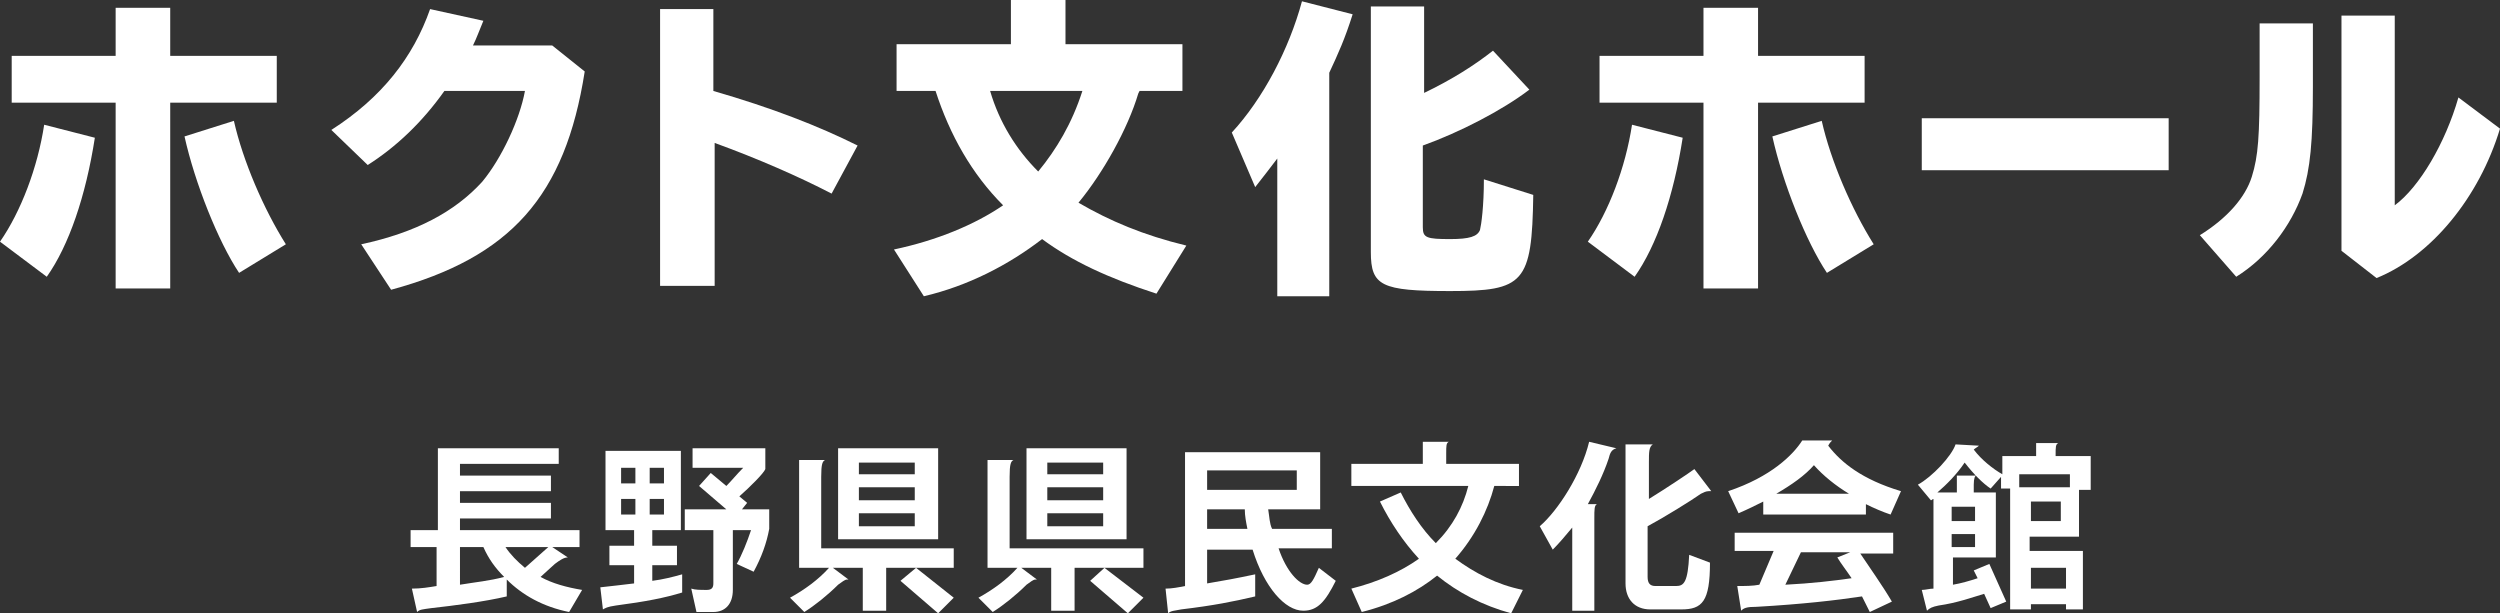
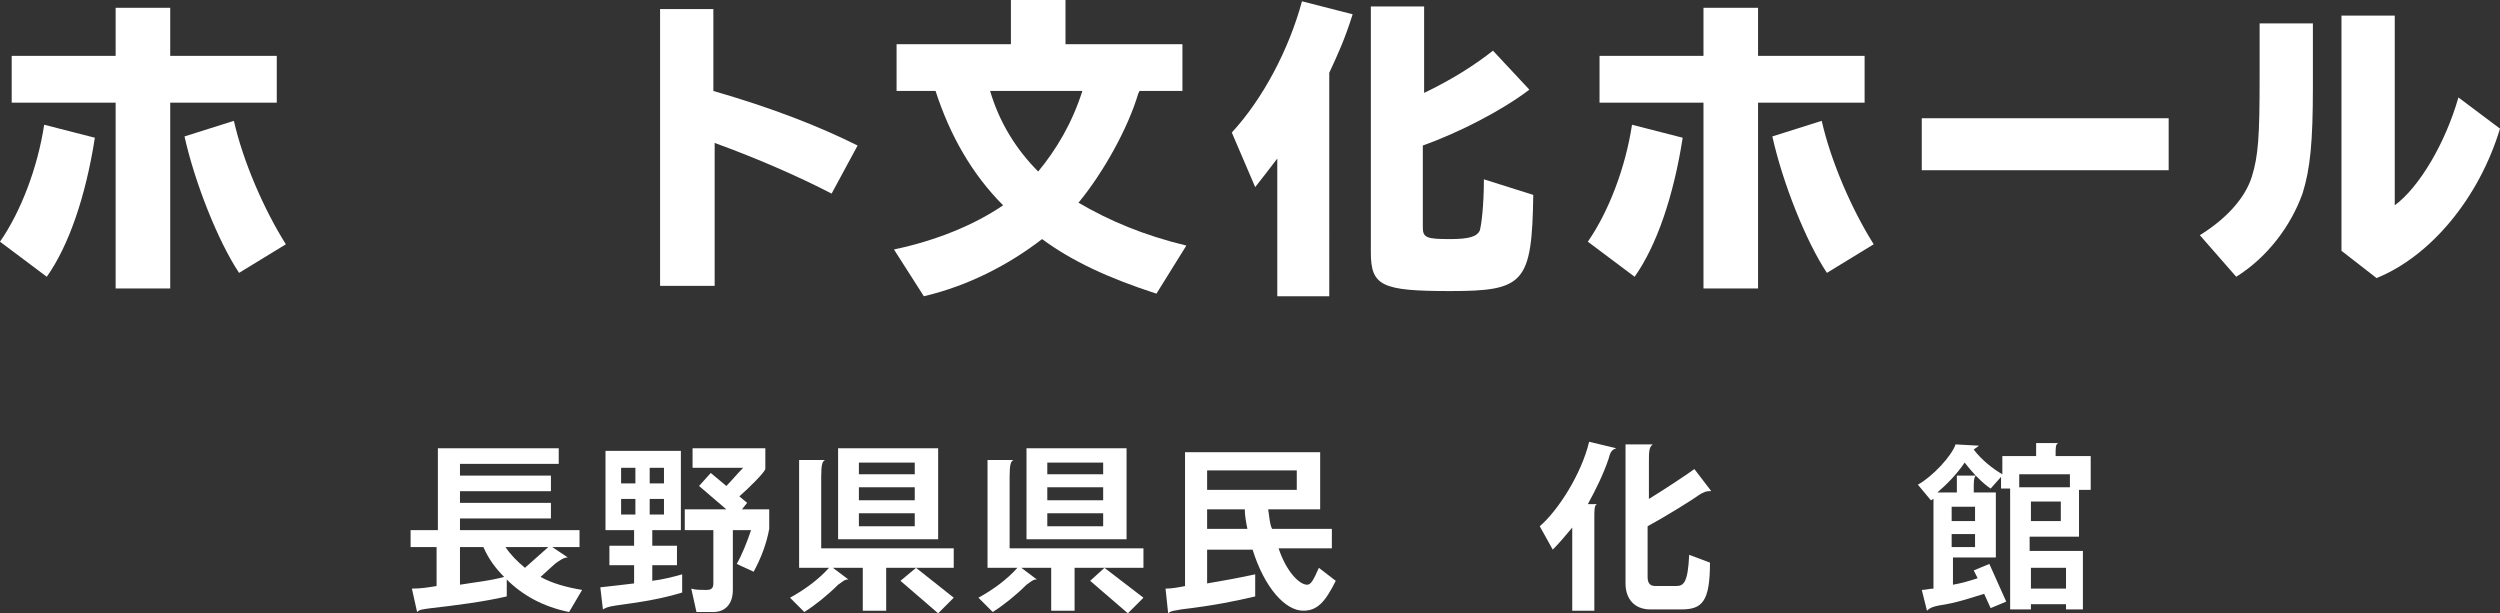
<svg xmlns="http://www.w3.org/2000/svg" version="1.1" id="レイヤー_1" x="0px" y="0px" viewBox="0 0 192.4 47.2" style="enable-background:new 0 0 192.4 47.2;" xml:space="preserve">
  <rect x="0" y="0" width="192.4" height="47.2" fill="#333333" stroke="none" />
  <style type="text/css">
	.st0{fill:#FFFFFF;}
</style>
  <path class="st0" d="M0,18.6c1.6-2.3,2.9-5.7,3.4-9l3.9,1c-0.7,4.5-2,8.3-3.7,10.7L0,18.6z M13.1,0.6v3.7h8.2v3.6h-8.2v14.3H8.9V7.9  h-8V4.3h8V0.6H13.1z M18.4,21c-1.6-2.4-3.4-6.9-4.2-10.5L18,9.3c0.7,3.1,2.3,6.8,4,9.5L18.4,21z" />
-   <path class="st0" d="M45,5.5c-1.5,9.6-5.7,14.3-14.9,16.8l-2.3-3.5c4.2-0.9,7.2-2.5,9.3-4.8c1.5-1.8,2.9-4.8,3.3-7h-6.2  c-1.7,2.4-3.7,4.3-5.9,5.7L25.5,10c3.9-2.5,6.3-5.6,7.6-9.3l4.1,0.9c-0.3,0.7-0.5,1.3-0.8,1.9h6.1L45,5.5z" />
  <path class="st0" d="M54.9,0.7V7C59.4,8.3,63,9.7,66,11.2l-2,3.7c-2.5-1.3-5.7-2.7-9-3.9v11h-4.2V0.7H54.9z" />
  <path class="st0" d="M87.6,7.2c-0.8,2.7-2.7,6.1-4.6,8.4c2.4,1.4,5,2.5,8.3,3.3L89,22.6c-3.7-1.2-6.5-2.5-8.8-4.2  c-2.6,2-5.7,3.6-9.1,4.4l-2.3-3.6c3.3-0.7,6.2-1.9,8.4-3.4c-2.4-2.4-4.1-5.4-5.2-8.8h-3V3.4h8.8V0H82v3.4h9V7h-3.3L87.6,7.2z   M76.2,7c0.7,2.4,2,4.5,3.7,6.2c1.4-1.7,2.6-3.7,3.4-6.2H76.2z" />
  <path class="st0" d="M102.3,22.8h-4V12.2c-0.6,0.8-1,1.3-1.7,2.2l-1.8-4.2c2.4-2.6,4.4-6.4,5.4-10.1l3.9,1c-0.6,1.9-1.1,3-1.8,4.5  V22.8z M109.5,7.2c2.3-1.1,4-2.2,5.4-3.3l2.8,3c-2.1,1.6-5.4,3.3-8.2,4.3v6.3c0,0.8,0.3,0.9,2.1,0.9c1.5,0,2.1-0.2,2.3-0.7  c0.1-0.4,0.3-1.8,0.3-3.9L118,15c-0.1,6.8-0.7,7.4-6.4,7.4c-5.3,0-6.1-0.4-6.1-3V0.5h4.1v6.7H109.5z" />
  <path class="st0" d="M122.2,18.6c1.6-2.3,2.9-5.7,3.4-9l3.9,1c-0.7,4.5-2,8.3-3.7,10.7L122.2,18.6z M135.3,0.6v3.7h8.2v3.6h-8.2  v14.3h-4.2V7.9h-8V4.3h8V0.6H135.3z M140.6,21c-1.6-2.4-3.4-6.9-4.2-10.5l3.8-1.2c0.7,3.1,2.3,6.8,4,9.5L140.6,21z" />
  <path class="st0" d="M166.9,9.1v4h-19v-4H166.9z" />
-   <path class="st0" d="M178,1.8V6v0.7c0,4.2-0.2,6.3-0.8,8.2c-0.9,2.5-2.7,4.9-5.1,6.4l-2.8-3.2c2.1-1.3,3.5-2.9,4-4.5  s0.6-3.1,0.6-7.6V1.8H178z M184.3,1.2v14.6c1.9-1.4,3.9-4.8,4.9-8.3l3.2,2.4c-1.6,5.3-5.3,9.8-9.5,11.5l-2.7-2.1V1.2H184.3z" />
+   <path class="st0" d="M178,1.8V6v0.7c0,4.2-0.2,6.3-0.8,8.2c-0.9,2.5-2.7,4.9-5.1,6.4l-2.8-3.2c2.1-1.3,3.5-2.9,4-4.5  s0.6-3.1,0.6-7.6V1.8H178z M184.3,1.2v14.6c1.9-1.4,3.9-4.8,4.9-8.3l3.2,2.4c-1.6,5.3-5.3,9.8-9.5,11.5l-2.7-2.1V1.2H184.3" />
  <g>
    <path class="st0" d="M44.3,87.7c-0.6,0.4-1.4,0.8-2.4,1.2c0.9,0.5,1.8,0.7,2.9,1l-1.3,2c-1.8-0.4-3.5-1.4-4.8-2.6l0.1,1.3   c-1.8,0.5-4.4,1.2-6.7,1.4l-0.7-2.1c0.5-0.1,1.2-0.2,1.6-0.2v-3.3h-2v-1.9h2.1v-6.1h10.2v1.7h-7.8v0.5h7.2v1.4h-7.2v0.5h7.2V84   h-7.2v0.5h9.2v1.9h-1.9L44.3,87.7z M35.5,86.4v2.8c0.7-0.2,2-0.4,2.7-0.6c-0.5-0.6-1.1-1.4-1.4-2.3L35.5,86.4L35.5,86.4z    M39.1,86.4c0.3,0.5,0.7,1,1.2,1.4c0.6-0.4,1.4-1,2-1.4H39.1z" />
    <path class="st0" d="M52.7,85.6h-2.3v0.7h2.4v2h-2.4V89c0.5-0.1,0.8-0.1,1.1-0.2c1-0.2,1-0.2,1.5-0.3l0.1,1.8   c-2.1,0.5-4.6,0.9-7,1.3l-0.5-2.1c0.6,0,2.3-0.2,2.8-0.3v-1H46v-2h2.4v-0.7h-2.3v-7h6.7v7H52.7z M47.6,81.2h0.7v-0.8h-0.7V81.2z    M47.6,83.8h0.7v-0.9h-0.7V83.8z M50.9,80.4h-0.7v0.8h0.7V80.4z M50.9,82.9h-0.7v0.9h0.7V82.9z M57.3,82.4c0.1,0.1,0.3,0.2,0.5,0.5   l-0.5,0.4h1.4l0.9,0.7c-0.2,1.6-0.4,3-0.5,3.8L57,87.4c0.3-1,0.4-1.6,0.5-2.1h-0.6v5.1c0,1.1-0.5,1.4-1.5,1.4c-0.7,0-1.3,0-1.5-0.1   l-0.5-2.2c0.3,0.1,0.7,0.1,1,0.1s0.3-0.1,0.3-0.4v-4.1h-1.6v-2.1h2.3l0,0l-0.1-0.1c-0.4-0.4-1.1-0.9-1.7-1.4l1.3-1.2h-1.5v-2.1h5   l0.9,1.3c-0.6,1-1.3,1.8-2,2.5L57.3,82.4z M54.9,80.6c0.3,0.2,0.5,0.4,0.9,0.6c0.2-0.2,0.4-0.4,0.5-0.6H54.9z" />
    <path class="st0" d="M60.2,90.1c1.3-0.6,2.4-1.4,3.3-2.2l1.9,1.2c-1,1.1-2.1,2-3.3,2.8L60.2,90.1z M73.9,86v1.9h-3.1   c1.4,0.7,2.3,1.4,3.3,2.2l-1.9,1.6c-0.9-0.9-1.8-1.6-3.3-2.5l1.7-1.3h-2.3v4h-2.5v-4h-5.3v-8.3h2.3V86C62.9,86,73.9,86,73.9,86z    M72.2,85.5h-8.4v-7h8.4V85.5z M66.1,80.5h3.8V80h-3.8C66.1,80,66.1,80.5,66.1,80.5z M66.1,82.2h3.8v-0.5h-3.8   C66.1,81.7,66.1,82.2,66.1,82.2z M66.1,84.1h3.8v-0.6h-3.8C66.1,83.5,66.1,84.1,66.1,84.1z" />
    <path class="st0" d="M74.7,90.1c1.3-0.6,2.4-1.4,3.3-2.2l1.9,1.2c-1,1.1-2.1,2-3.3,2.8L74.7,90.1z M88.5,86v1.9h-3.1   c1.4,0.7,2.3,1.4,3.3,2.2l-1.9,1.6c-0.9-0.9-1.8-1.6-3.3-2.5l1.7-1.3H83v4h-2.5v-4h-5.3v-8.3h2.3V86C77.5,86,88.5,86,88.5,86z    M86.8,85.5h-8.4v-7h8.4V85.5z M80.7,80.5h3.8V80h-3.8V80.5z M80.7,82.2h3.8v-0.5h-3.8V82.2z M80.7,84.1h3.8v-0.6h-3.8V84.1z" />
    <path class="st0" d="M98,83.3c0,0.5,0.1,0.8,0.2,1.2l4.7-0.1l0.1,2l-4.2,0.1c0.3,0.7,0.5,1.3,1,1.7c0.4,0.5,0.8,0.8,1,0.8   c0.3,0,0.4-0.6,0.5-1.9l2.1,1.4c-0.3,2.5-0.7,3.4-1.6,3.4c-0.5,0-1.5-0.5-2.3-1c-1.4-1-2.3-2.3-2.9-4.3l-3.3,0.1v2.5   c0.7-0.1,2.9-0.5,4-0.6l0.1,2.1c-2,0.5-4.6,0.9-7.1,1.3l-0.6-2.3c0.3,0,0.6-0.1,1.1-0.1h0.2V78.7h11.5v4.6   C102.2,83.3,98,83.3,98,83.3z M93,80.5v1h6.6v-1H93z M93,83.3v1.3l2.9-0.1c-0.1-0.4-0.1-0.7-0.1-1v-0.1v-0.1   C95.8,83.3,93,83.3,93,83.3z" />
    <path class="st0" d="M115.4,82.5c-0.5,1.6-1.6,3.7-2.8,5.1c1.4,0.9,3,1.5,5,2l-1.4,2.3c-2.2-0.7-3.9-1.5-5.3-2.5   c-1.5,1.3-3.4,2.2-5.5,2.6l-1.4-2.2c2-0.5,3.7-1.2,5.1-2.1c-1.4-1.4-2.4-3.3-3.2-5.2h-1.8v-2.2h5.3v-2.1h2.5v2.1h5.4v2.2   L115.4,82.5L115.4,82.5z M108.6,82.4c0.5,1.4,1.2,2.7,2.3,3.8c0.9-1,1.5-2.3,2-3.8H108.6z" />
    <path class="st0" d="M122.9,91.9h-2.4v-6.4c-0.4,0.5-0.6,0.7-1.1,1.3l-1.1-2.5c1.4-1.6,2.6-3.9,3.3-6.1l2.3,0.5   c-0.4,1.2-0.6,1.8-1.1,2.7L122.9,91.9L122.9,91.9z M127.2,82.5c1.4-0.7,2.4-1.3,3.3-2l1.7,1.8c-1.3,0.9-3.3,2-5,2.6v3.8   c0,0.5,0.2,0.5,1.3,0.5c0.9,0,1.3-0.1,1.4-0.4c0.1-0.2,0.2-1.1,0.2-2.3l2.3,0.7c-0.1,4.1-0.4,4.4-3.9,4.4c-3.2,0-3.7-0.3-3.7-1.8   V78.5h2.4L127.2,82.5L127.2,82.5z" />
-     <path class="st0" d="M143.5,84.1h-7v-0.9c-0.7,0.5-1.6,1-2.3,1.2l-1.4-2c2.3-0.8,4.3-2.3,5.6-4.2h2.7c1.2,1.6,3.3,3,5.8,4l-1.3,2.1   c-0.8-0.4-1.3-0.5-2.3-1.2L143.5,84.1L143.5,84.1z M139.4,87.1c-0.4,0.7-0.9,1.5-1.4,2.3h1.2c0.7,0,1.1-0.1,1.8-0.1l1.3-0.1   c-0.5-0.5-0.6-0.7-0.9-1.1l2.2-0.9c1.1,1,2.4,2.6,3.2,3.8l-2.3,1.1c-0.4-0.5-0.4-0.6-0.7-1.2c-2.7,0.4-5.5,0.6-9.1,0.9l-0.6-2.3   c0.5,0,0.8,0,1.1,0h0.5c0.5-0.8,0.7-1.4,1.2-2.4h-3V85h13v2.1C146.7,87.1,139.4,87.1,139.4,87.1z M142.1,82.1   c-0.9-0.7-1.5-1.3-2-1.9c-0.5,0.6-1.1,1.2-1.8,1.9H142.1z" />
-     <path class="st0" d="M154.2,87.5h-0.9l0.1,0.1c0.6,1,1.2,2.3,1.4,3.2l-1.8,0.9c-0.1-0.4-0.2-0.7-0.4-1c-1.3,0.5-3,0.8-4.2,1.1   l-0.6-2.1c0.4,0,0.6-0.1,0.6-0.1c0.1,0,0.1,0,0.3,0v-6.8c-0.1,0.1-0.2,0.2-0.5,0.4l-0.7-2.1c0.9-0.6,2.1-1.9,2.7-2.9h2.1l0.1,0.1   c0.7,0.5,1.4,1.2,1.9,1.8v-0.4h2.3v-1.5h2.3v1.5h2.5v3.4h-0.8v3.3h-3.7v0.7h4.2v4.8h-2.2v-0.5h-2v0.5h-2.1v-8.8h-0.5v-2.5l-1.1,1.2   c-0.3-0.3-0.5-0.6-0.7-0.9V82h1.6L154.2,87.5L154.2,87.5z M150.7,82v-1.2c-0.4,0.4-0.7,0.9-1.1,1.2H150.7z M152.3,80.6L152.3,80.6   c-0.3-0.4-0.5-0.5-0.8-0.9c-0.2,0.3-0.4,0.5-0.7,0.9H152.3L152.3,80.6z M150.8,83.4v0.6h1.4v-0.6H150.8z M152.2,86v-0.7h-1.4V86   H152.2z M151.9,89c-0.2-0.4-0.3-0.5-0.5-0.9l1.4-0.6h-2.2v1.7L151.9,89z M159.4,82.2v-0.7h-3v0.7H159.4z M157,83.9v0.8h1.8v-0.8   H157z M157,88.7v1h2v-1H157z" />
  </g>
  <g>
    <path class="st0" d="M35.3,70.7v3.7c1-0.2,2.1-0.4,3.1-0.7l-0.1,1.3c-0.9,0.3-1.7,0.6-2.7,0.7c-0.4,0.1-0.8,0.1-1.3,0.4l-0.6-1   c0.2-0.3,0.2-0.4,0.2-1.6v-2.7c-1.6,0.1-1.7,0.1-2.7,0.1v-1.4c1,0.1,1.6,0.1,3.2,0.1v-4c0-0.8,0-1.6-0.1-2.3   c1.1,0.1,2.2,0.1,2.9,0.1h2.6c0.7,0,1.9,0,2.8-0.1v1.3c-0.7-0.1-1.9-0.1-2.5-0.1h-4.3v0.9h3c1.1,0,2.2,0,3.1-0.1v1.3   c-1.8-0.1-2.2-0.1-3.1-0.1h-3v1h3c1.1,0,2.1-0.1,3.1-0.1v1.3c-1-0.1-2.1-0.1-3.1-0.1h-3v1h4.3c0.7,0,2.9,0,4.4-0.1v1.4   c-1.5-0.1-2.9-0.1-4.4-0.1L35.3,70.7L35.3,70.7z M43.6,76c-2.5-0.7-5.4-2.2-6.9-4.7l1.3-0.4c0.2,0.3,0.7,0.9,1.6,1.6   c0.6-0.3,1.6-1,2.2-1.6l1,0.9c0.1,0.1,0.1,0.1,0.1,0.2c0,0.1-0.1,0.1-0.3,0.1c-0.1,0-0.1,0-0.2-0.1c-0.6,0.4-1.1,0.7-1.8,1.1   c1.8,1,3.3,1.3,4.1,1.4L43.6,76z" />
    <path class="st0" d="M50.4,70.9c0.7,0,1.5,0,2.2-0.1v1.4c-0.7-0.1-1.5-0.1-2.2-0.1h-0.3v1.4c0.1,0,0.6-0.1,0.7-0.1   c1.4-0.1,1.6-0.2,1.8-0.2l-0.3,1.1c-1.1,0.2-4.8,0.7-5.7,0.9c-0.1,0.1-0.2,0.4-0.4,0.4c-0.1,0-0.1-0.1-0.2-0.3l-0.2-1.5   c0.5,0,1.5-0.1,3.1-0.2v-1.6h-0.7c-0.7,0-1.5,0-2.2,0.1v-1.3c0.8,0.1,1.9,0.1,2.2,0.1h0.7v-1.3c-0.3,0-1.5,0-1.8,0.1   c-0.3,0-0.5,0-0.7,0.1c0-0.3,0-2.2,0-2.3v-1.9c0-0.6,0-1.7-0.1-2.2c0.4,0.1,1.6,0.1,2.2,0.1h1.9c0.4,0,1.9-0.1,2.2-0.1   c0.1,0.4,0.1,1.5,0.1,2.1v1.9c0,0.4,0,1.8,0,2.2c-0.4,0-2.1,0-2.5-0.1v1.3H50.4z M47.6,64.5V66h1.3v-1.5H47.6z M48.9,67h-1.3v1.5   h1.3V67z M51.3,64.5h-1.3V66h1.3V64.5z M51.3,67h-1.3v1.5h1.3V67z M56.6,68c0.4,0,1.6-0.1,2-0.1l0.6,0.7c-0.3,0.4-0.4,0.4-1,1.6   c-0.3,0.5-0.8,1.2-1,1.5l-1-0.7c0.1-0.2,0.8-1,1.2-1.9H55c-0.7,0-1.6,0.1-2.2,0.2v-1.3c0.8,0.1,1.9,0.1,2,0.1h1   c-1-1.3-1.7-1.8-2.1-2l1-0.8c0.4,0.3,0.7,0.4,1,0.8c1-1,1-1,1.3-1.4h-1.6c-0.7,0-1.8,0.1-2.5,0.1v-1.3c1.3,0.1,1.5,0.1,1.6,0.1   c2.8,0,3.1,0,4-0.1l0.7,0.9c-0.3,0.2-0.5,0.4-1.3,1.2c-0.2,0.2-1.1,1.1-1.3,1.3c0.4,0.4,0.5,0.7,0.6,0.8L56.6,68z M54.8,71.7   c0-0.2-0.1-1.9-0.1-2.3l1.4,0.1c0.2,0,0.4,0.1,0.4,0.2c0,0.1-0.1,0.2-0.4,0.3c0,0.3-0.1,1.4-0.1,1.7V75c0,1-0.7,1-1.7,1   c-0.2,0-0.4,0-0.7,0l-0.6-1.4c0.1,0,1.1,0.2,1.3,0.2c0.4,0,0.4-0.1,0.4-0.6V71.7z" />
    <path class="st0" d="M65.3,73.2c0,0,0.1,0.1,0.1,0.1c0,0.1-0.1,0.1-0.6,0.2c-0.4,0.5-1.4,1.5-2.7,2.2l-1.1-1c1.1-0.4,2.2-1,3-2.3   L65.3,73.2z M67.7,73.9c0,0.4,0.1,1.9,0.1,2.2h-1.6c0.1-0.6,0.1-1.7,0.1-2.3v-2h-2.5c-0.4,0-0.4,0-1.3,0.1c-0.2,0-1,0.1-1.3,0.1   c0-0.4,0.1-2.2,0.1-2.6v-2c0-0.5-0.1-2.1-0.1-2.6l1.6,0.1c0.1,0,0.2,0.1,0.2,0.2c0,0.1-0.1,0.1-0.1,0.1c-0.1,0.1-0.3,0.2-0.4,0.2   c0,0.3,0,1.6,0,1.8v3.5h5.4c0.4,0,3.3-0.1,4.5-0.1c0.2,0,0.5,0,1-0.1V72c-1.6-0.1-3.8-0.1-5.4-0.1h-0.2   C67.7,71.9,67.7,73.9,67.7,73.9z M69.2,63.2c0.4,0,1.9-0.1,2.2-0.1c0,0.8-0.1,1.6-0.1,2.2V68c0,0.5,0.1,1.4,0.1,1.9   c-0.4,0-1.8-0.1-2.2-0.1h-2.9c-0.3,0-2.2,0.1-2.5,0.1c0-0.2,0.1-1.6,0.1-2.1v-2.7c0,0-0.1-1.8-0.1-2.1c0.5,0,2,0.1,2.5,0.1   L69.2,63.2L69.2,63.2z M65.3,64.2v0.8h4.8v-0.8H65.3z M65.3,66v0.8h4.8V66H65.3z M65.3,67.9v0.8h4.8v-0.8H65.3z M72,75.7   c-1.3-1.5-2.4-2-3.1-2.3l0.8-1c0.8,0.3,2.7,1.6,3.1,2.2L72,75.7z" />
    <path class="st0" d="M79.8,73.2c0,0,0.1,0.1,0.1,0.1c0,0.1-0.1,0.1-0.6,0.2c-0.4,0.5-1.4,1.5-2.7,2.2l-1.1-1c1.1-0.4,2.2-1,3-2.3   L79.8,73.2z M82.3,73.9c0,0.4,0.1,1.9,0.1,2.2h-1.6c0.1-0.6,0.1-1.7,0.1-2.3v-2h-2.6c-0.4,0-0.4,0-1.3,0.1c-0.2,0-1,0.1-1.3,0.1   c0-0.4,0.1-2.2,0.1-2.6v-2c0-0.5-0.1-2.1-0.1-2.6l1.6,0.1c0.1,0,0.2,0.1,0.2,0.2c0,0.1-0.1,0.1-0.1,0.1c-0.1,0.1-0.3,0.2-0.4,0.2   c0,0.3,0,1.6,0,1.8v3.5h5.4c0.4,0,3.3-0.1,4.5-0.1c0.2,0,0.5,0,1-0.1V72c-1.6-0.1-3.8-0.1-5.4-0.1h-0.2L82.3,73.9L82.3,73.9z    M83.8,63.2c0.4,0,1.9-0.1,2.2-0.1c0,0.8-0.1,1.6-0.1,2.2V68c0,0.5,0.1,1.4,0.1,1.9c-0.4,0-1.8-0.1-2.2-0.1h-2.9   c-0.3,0-2.2,0.1-2.5,0.1c0-0.2,0.1-1.6,0.1-2.1v-2.7c0,0-0.1-1.8-0.1-2.1c0.5,0,2,0.1,2.5,0.1L83.8,63.2L83.8,63.2z M79.8,64.2v0.8   h4.8v-0.8H79.8z M79.8,66v0.8h4.8V66H79.8z M79.8,67.9v0.8h4.8v-0.8H79.8z M86.6,75.7c-1.3-1.5-2.4-2-3.1-2.3l0.8-1   c0.8,0.3,2.7,1.6,3.1,2.2L86.6,75.7z" />
    <path class="st0" d="M98.1,69c1.5,0,3-0.1,4.5-0.1v1.4c-1-0.1-2.8-0.1-4.5-0.1h-0.4c0.7,2.6,2.5,4.2,3.4,4.2c0.1,0,0.3-0.1,0.4-0.4   c0.1-0.2,0.3-0.8,0.4-1.1l1,1.3c-0.2,0.8-0.7,1.4-0.7,1.6c-0.3,0.4-0.6,0.5-0.8,0.5c-1,0-4-1.6-5.1-6h-3.9v4c0.4-0.1,3.4-1,4.5-1.4   l-0.1,1.3c-0.3,0.1-1.5,0.5-1.7,0.7c-3,1-3.3,1.1-3.7,1.3l-0.7-1.2c0.1-0.2,0.2-0.4,0.2-1.1v-6.6c0-1.2,0-2.5-0.1-3.7   c1,0.1,2.2,0.1,3.1,0.1h4.1c0.5,0,3.1-0.1,3.6-0.1c0,0.3-0.1,1.1-0.1,1.3v1.5c0,0.4,0.1,1,0.1,1.3c-0.7-0.1-2.9-0.1-3.7-0.1h-0.7   c0.1,0.9,0.1,1.3,0.1,1.6C97.4,69,98.1,69,98.1,69z M92.4,64.7v1.6h7.9v-1.6H92.4z M96,69c-0.1-0.2-0.1-0.7-0.1-1.6h-3.5V69H96z" />
    <path class="st0" d="M116.4,76c-1.4-0.4-3.6-1-5.7-2.9c-2.1,2-4.7,2.7-5.8,2.9l-0.8-1.4c2.1-0.3,4.1-1,5.7-2.5   c-1.6-1.9-2.2-3.9-2.5-5.7c-1.9,0.1-2.2,0.1-2.9,0.1v-1.5c1.3,0.1,3.2,0.1,4.2,0.1h1.5c0-1.3,0-1.6-0.1-2l1.6,0.1   c0.1,0,0.2,0,0.2,0.2c0,0.1-0.1,0.2-0.1,0.2c-0.2,0.1-0.2,0.1-0.3,0.2c0,0.2,0,1.1,0,1.3h2.4c1.6,0,1.8,0,3.4-0.1v1.5   c-0.5-0.1-0.7-0.1-2.8-0.1c-0.4,2.1-1.5,4.3-2.7,5.7c1.6,1.3,3.5,2.2,5.6,2.5L116.4,76z M108.8,66.2c0.3,1.9,1,3.4,2,4.7   c1-1.2,1.8-3.1,2.2-4.7H108.8z" />
    <path class="st0" d="M122.6,66.3c0.1,0.1,0.1,0.1,0.1,0.2s-0.1,0.1-0.3,0.2c0,1,0,1.4,0,2.2v3.4c0,0.4,0.1,2.3,0.1,3.7h-1.8   c0.1-1.1,0.1-2.6,0.1-3.7v-4c-0.7,0.9-1.1,1.4-1.8,1.9l-1.1-1c2.1-1.8,3.7-4.4,4.5-6.6l1.4,0.7c0.1,0.1,0.1,0.1,0.1,0.1   c0,0.2-0.3,0.2-0.5,0.2c-0.2,0.4-1,2-1.3,2.3L122.6,66.3z M131.6,67.1c0.1,0.1,0.1,0.1,0.1,0.2c0,0.1-0.1,0.2-0.3,0.2   c-0.1,0-0.2-0.1-0.4-0.1c-1,0.6-1.2,0.7-2,1c-1.2,0.5-1.6,0.7-2.1,0.8v4.3c0,0.5,0,0.8,0.7,0.8h2.1c0.4,0,0.6-0.2,0.7-0.5   c0.1-0.4,0.3-1,0.4-1.8l1.3,1.2c-0.4,2.2-0.9,2.4-2.5,2.4h-2.5c-1,0-1.7-0.2-1.7-1.3v-7.7c0-0.9,0-1.2-0.1-3.7l1.8,0.2   c0.1,0,0.3,0.1,0.3,0.2c0,0.2-0.2,0.3-0.5,0.4c-0.1,1.9-0.1,2.1-0.1,2.9v1.2c0.7-0.2,2.3-1,3.4-2L131.6,67.1z" />
    <path class="st0" d="M143.4,68.6c-0.7-0.1-1.6-0.1-2.3-0.1h-2.3c-0.7,0-1.6,0-2.3,0.1v-0.8c-1.3,0.8-1.9,1-2.3,1.2l-1-1.2   c1.3-0.4,2.4-0.7,3.8-1.9c1-0.9,2.1-1.9,2.6-3.1l1.5,0.5c0.1,0.1,0.2,0.1,0.2,0.3c0,0.1-0.1,0.2-0.2,0.2c1,1.8,3.4,3.4,6,3.9   l-1,1.3c-1.2-0.4-1.7-0.7-2.5-1.2L143.4,68.6L143.4,68.6z M142.3,71.7c1.3,1,2.5,2.6,2.9,3.5l-1.1,0.9c-0.1-0.3-0.2-0.6-0.6-1.2   c-2.8,0.3-3.6,0.4-6.8,0.7c-0.8,0.1-1,0.1-1.3,0.1l-0.4-1.2c0.1-0.1,0.4-0.2,0.7-0.4c0.8-0.8,1.6-1.8,2.2-2.8h-0.3   c-1.5,0-2.2,0-3.6,0.1V70c1.5,0.1,2.1,0.1,3.8,0.1h3.2c1.9,0,2.9,0,4.8-0.1v1.4c-0.4,0-0.7-0.1-1.7-0.1h-4.5   c-1,1.6-1.9,2.4-2.5,3.1c2.1-0.1,3.7-0.3,5.6-0.4c-0.4-0.5-0.9-0.9-1.5-1.3L142.3,71.7z M141.1,67.5c0.7,0,1.6-0.1,1.7-0.1   c-1.6-1-2.2-2-2.9-2.8c-0.7,1-1.4,1.7-2.9,2.8c0.6,0,1.2,0.1,1.7,0.1H141.1z" />
    <path class="st0" d="M151.8,65.8c0.2,0,0.4,0,0.4,0.2c0,0.1-0.1,0.2-0.4,0.3c0,0.1,0,0.5,0,0.6h0.4c0.3,0,0.8,0,1.1,0   c0,0.2-0.1,1.2-0.1,1.5v1.7c0,0.1,0,1,0,1.1c0,0.2,0,0.4,0,0.6c-0.3,0-1.4-0.1-1.6-0.1h-1.7v2.6c0.4-0.1,1-0.3,2-0.6   c-0.3-0.4-0.5-0.7-0.7-1l1-0.7c0.6,0.7,1.4,1.6,1.8,2.9l-1.1,0.7c-0.1-0.4-0.2-0.7-0.4-1c-0.2,0.1-1.4,0.6-2.5,0.9   c-0.4,0.1-0.6,0.3-0.8,0.4l-0.6-1c0.1-0.2,0.1-0.4,0.1-0.8v-3.7c0-0.5,0-2.7,0-3.1c0-0.1,0-0.1,0-0.3c-0.1,0.1-0.2,0.1-0.3,0.2   l-1-0.9c1.6-1,2.8-2.6,3.1-3.5l1.1,0.5c0.1,0,0.3,0.1,0.3,0.2c0,0.1-0.2,0.2-0.4,0.2c0.7,0.4,1.6,1,2,1.4c0-0.4,0-0.5,0-0.7   c0.7,0.1,2,0.1,2.2,0.1h0.8c0-0.5,0-1.1-0.1-1.7l1.5,0.1c0.1,0,0.3,0,0.3,0.2c0,0.1-0.3,0.3-0.4,0.3c0,0.3,0,0.6,0,1h1.2   c0.3,0,1.1,0,1.9-0.1c0,0.6,0,1.2,0,1.8c0,1,0,1.1,0.1,1.5h-1.3c0-0.5,0-1.6,0-2.2h-5.1c0,0.6,0,1.6,0,2.2h-1.2   c0.1-0.5,0.1-1.6,0-2.2l-0.7,0.8c-0.6-0.7-1.1-1.1-1.9-1.6c-0.4,0.5-1.2,1.6-2,2.2c0.2,0,1,0,1.2,0h0.3c0-0.7,0-0.9-0.1-1.3   L151.8,65.8z M150,68.1v1h2.2v-1H150z M150,69.9v1h2.2v-1H150z M158.5,71.8c0.4,0,1,0,2-0.1c0,0.2-0.1,1.2-0.1,1.5V74   c0,0.8,0,1.3,0.1,1.7c-0.3,0-1.7-0.1-2-0.1h-2.2c0,0.1,0,0.4,0,0.4h-1.5c0.1-1.1,0.1-2.7,0.1-3.9v-2.5c0-0.1,0-2.2,0-2.8   c0.4,0,0.5,0.1,1.5,0.1h1.7c0.4,0,1.1,0,1.5-0.1c0,0.4,0,1,0,1.3v1c0,0.4,0,1.1,0.1,1.6c-0.3,0-1.1-0.1-1.6-0.1h-1.9v1L158.5,71.8   L158.5,71.8z M156.2,68v1.7h2.1V68H156.2z M156.2,72.8v1.8h3v-1.8H156.2z" />
  </g>
  <g>
    <path class="st0" d="M43.8,47.1c-2-0.4-3.6-1.3-4.8-2.5l0,1.3c-1.7,0.4-4,0.7-5.8,0.9c-0.7,0.1-0.9,0.1-1.1,0.3l-0.4-1.8   c0.7,0,1.3-0.1,1.9-0.2v-3h-2v-1.3h2.1v-6.3H43v1.2h-7.6v0.9h7v1.2h-7v0.9h7v1.2h-7v0.9h9.2v1.3h-2.1l1.2,0.8c-0.3,0-0.6,0.2-1,0.5   l-1.1,1c0.9,0.5,2,0.8,3.2,1L43.8,47.1z M37.2,42.1h-1.8V45c1.2-0.2,2.3-0.3,3.4-0.6C38.1,43.7,37.6,43,37.2,42.1z M38.9,42.1   c0.4,0.6,0.9,1.1,1.5,1.6l1.8-1.6H38.9z" />
    <path class="st0" d="M47.4,46.6c-0.7,0.1-0.8,0.2-1,0.3l-0.2-1.7c0.9-0.1,1.8-0.2,2.6-0.3v-1.4h-1.9V42h1.9v-1.2h-2.2v-6.1h5.8v6.1   h-2.2V42h1.9v1.5h-1.9v1.2c0.8-0.1,1.6-0.3,2.3-0.5l0,1.4C51.2,46,49.7,46.3,47.4,46.6z M48.9,36h-1.1v1.2h1.1V36z M48.9,38.4h-1.1   v1.2h1.1V38.4z M51.1,36h-1.1v1.2h1.1V36z M51.1,38.4h-1.1v1.2h1.1V38.4z M58,44l-1.3-0.6c0.4-0.7,0.8-1.7,1.1-2.6h-1.4v4.6   c0,1.1-0.6,1.7-1.5,1.7h-1.3l-0.4-1.8c0.3,0.1,0.7,0.1,1.2,0.1c0.4,0,0.5-0.2,0.5-0.5v-4.1h-2.2v-1.6h3.2l-2.1-1.8l0.9-1l1.2,1   c0.4-0.4,0.8-0.9,1.3-1.4h-3.9v-1.5h5.6v1.6c-0.1,0.3-1.2,1.4-2,2.1l0.6,0.5l-0.4,0.5h2.1v1.5C59,41.8,58.6,42.9,58,44z" />
    <path class="st0" d="M70.5,43.7l2.9,2.3l-1.2,1.2l-2.9-2.5L70.5,43.7h-2.3V47h-1.8v-3.3h-2.3l1.2,0.9h-0.1c-0.2,0-0.4,0.2-0.7,0.4   c-0.8,0.8-1.8,1.6-2.6,2.1L60.8,46c1.1-0.6,2.2-1.4,3-2.3h-2.3v-8.3h2c-0.2,0.1-0.3,0.3-0.3,1.3v5.5h10.2v1.5H70.5z M64.5,41.5v-7   h7.7v7H64.5z M70.4,35.6h-4.3v0.9h4.3V35.6z M70.4,37.5h-4.3v1h4.3V37.5z M70.4,39.5h-4.3v1h4.3V39.5z" />
    <path class="st0" d="M85,43.7L88,46l-1.2,1.2l-2.9-2.5L85,43.7h-2.3V47h-1.8v-3.3h-2.3l1.2,0.9h-0.1c-0.2,0-0.4,0.2-0.7,0.4   c-0.8,0.8-1.8,1.6-2.6,2.1L75.3,46c1.1-0.6,2.2-1.4,3-2.3H76v-8.3h2c-0.2,0.1-0.3,0.3-0.3,1.3v5.5H88v1.5H85z M79,41.5v-7h7.7v7H79   z M84.9,35.6h-4.3v0.9h4.3V35.6z M84.9,37.5h-4.3v1h4.3V37.5z M84.9,39.5h-4.3v1h4.3V39.5z" />
    <path class="st0" d="M100.3,47c-1.4,0-3-1.8-3.9-4.7h-3.5v2.6c1.2-0.2,2.3-0.4,3.7-0.7l0,1.7c-1.7,0.4-3.2,0.7-5.7,1   c-0.5,0.1-0.8,0.1-1,0.3l-0.2-1.9c0.5,0,1-0.1,1.5-0.2V34.8h10.4v4.4h-4c0.1,0.6,0.1,1.1,0.3,1.5h4.6v1.5h-4.1   c0.6,1.8,1.6,2.8,2.2,2.8c0.3,0,0.5-0.4,0.9-1.3l1.3,1C102,46.3,101.4,47,100.3,47z M99.8,36.2h-6.9v1.5h6.9V36.2z M95.8,39.2h-2.9   v1.5H96C95.9,40.2,95.8,39.7,95.8,39.2z" />
-     <path class="st0" d="M116.3,47.2c-2.2-0.6-4.1-1.6-5.7-2.9c-1.5,1.2-3.4,2.2-5.8,2.8l-0.8-1.8c2-0.5,3.8-1.3,5.2-2.3   c-1.2-1.3-2.2-2.8-3-4.4l1.6-0.7c0.7,1.4,1.6,2.8,2.7,3.9c1.3-1.3,2.1-2.8,2.5-4.4h-9v-1.7h5.5V34h2c-0.2,0.1-0.2,0.3-0.2,0.9v0.8   h5.6v1.7H115c-0.5,1.9-1.5,3.9-3,5.6c1.5,1.1,3.2,2,5.2,2.4L116.3,47.2z" />
    <path class="st0" d="M123.8,35.3c-0.4,1.2-1,2.4-1.6,3.5h0.7c-0.2,0.1-0.2,0.4-0.2,1.1V47h-1.7v-6.4c-0.5,0.6-1,1.2-1.5,1.7l-1-1.8   c1.4-1.2,3.2-4,3.8-6.5l2.1,0.5C124,34.6,123.9,34.9,123.8,35.3z M129.4,46.9H127c-1.2,0-1.9-0.8-1.9-2V34.2h2.1   c-0.3,0.2-0.3,0.6-0.3,1.4v2.8c1.3-0.8,3.1-2,3.5-2.3l1.3,1.7c-0.1,0-0.1,0-0.2,0c-0.2,0-0.4,0.1-0.6,0.2c-0.7,0.5-2.8,1.8-4.1,2.5   v3.9c0,0.5,0.2,0.7,0.6,0.7h1.6c0.6,0,0.9-0.3,1-2.4l1.6,0.6C131.6,46.3,131,46.9,129.4,46.9z" />
-     <path class="st0" d="M145.5,39.6c-0.6-0.2-1.3-0.5-1.9-0.8v0.8h-7.9v-1c-0.6,0.3-1.2,0.6-1.9,0.9l-0.8-1.7c3.3-1.1,5-2.8,5.7-3.9   l2.3,0c-0.1,0.1-0.2,0.2-0.3,0.4c1,1.3,2.6,2.6,5.6,3.5L145.5,39.6z M143.1,42.5c0.8,1.2,1.8,2.6,2.5,3.8l-1.7,0.8   c-0.2-0.4-0.4-0.8-0.6-1.2c-2,0.3-4.6,0.6-8.1,0.8c-0.8,0-1,0.1-1.2,0.3l-0.3-1.9c0.6,0,1.2,0,1.7-0.1l1.1-2.6h-3V41h12.2v1.6   H143.1z M139.6,35.8c-0.7,0.8-1.7,1.5-2.9,2.2h5.6C141.3,37.4,140.3,36.6,139.6,35.8z M141.4,42.9l1-0.4h-3.8l-1.2,2.5   c2-0.1,3.7-0.3,5.1-0.5C142.1,43.9,141.7,43.4,141.4,42.9z" />
    <path class="st0" d="M160,37.7v3.6h-3.8v1.1h4.1v4.5H159v-0.4h-2.7v0.4h-1.6v-9.3H154v-0.9l-0.8,0.9c-0.6-0.4-1.3-1.1-2-2   c-0.6,0.9-1.4,1.7-2.1,2.3h1.5v-1.3h1.5c-0.1,0-0.2,0.2-0.2,0.7v0.6h1.7v5h-3.3V45c0.6-0.1,1.3-0.3,1.9-0.5l-0.3-0.6l1.2-0.5   l1.3,2.9l-1.2,0.5l-0.5-1.1c-1,0.3-2.1,0.7-3.5,0.9c-0.5,0.1-0.7,0.2-0.9,0.4l-0.4-1.6c0.3,0,0.6-0.1,0.9-0.1v-6.9   c-0.1,0-0.1,0.1-0.2,0.1l-1-1.2c1.1-0.6,2.6-2.2,2.9-3.1l1.8,0.1c-0.1,0.1-0.3,0.2-0.4,0.3c0.6,0.8,1.5,1.5,2.2,1.9v-1.4h2.6v-1   h1.7c-0.2,0.1-0.2,0.3-0.2,0.9v0.1h2.7v2.6H160z M152,39h-1.8v1.1h1.8V39z M152,41.1h-1.8v1h1.8V41.1z M159.3,36.5h-3.9v1h3.9V36.5   z M158.6,38.6h-2.3v1.5h2.3V38.6z M159,43.7h-2.7v1.6h2.7V43.7z" />
  </g>
</svg>